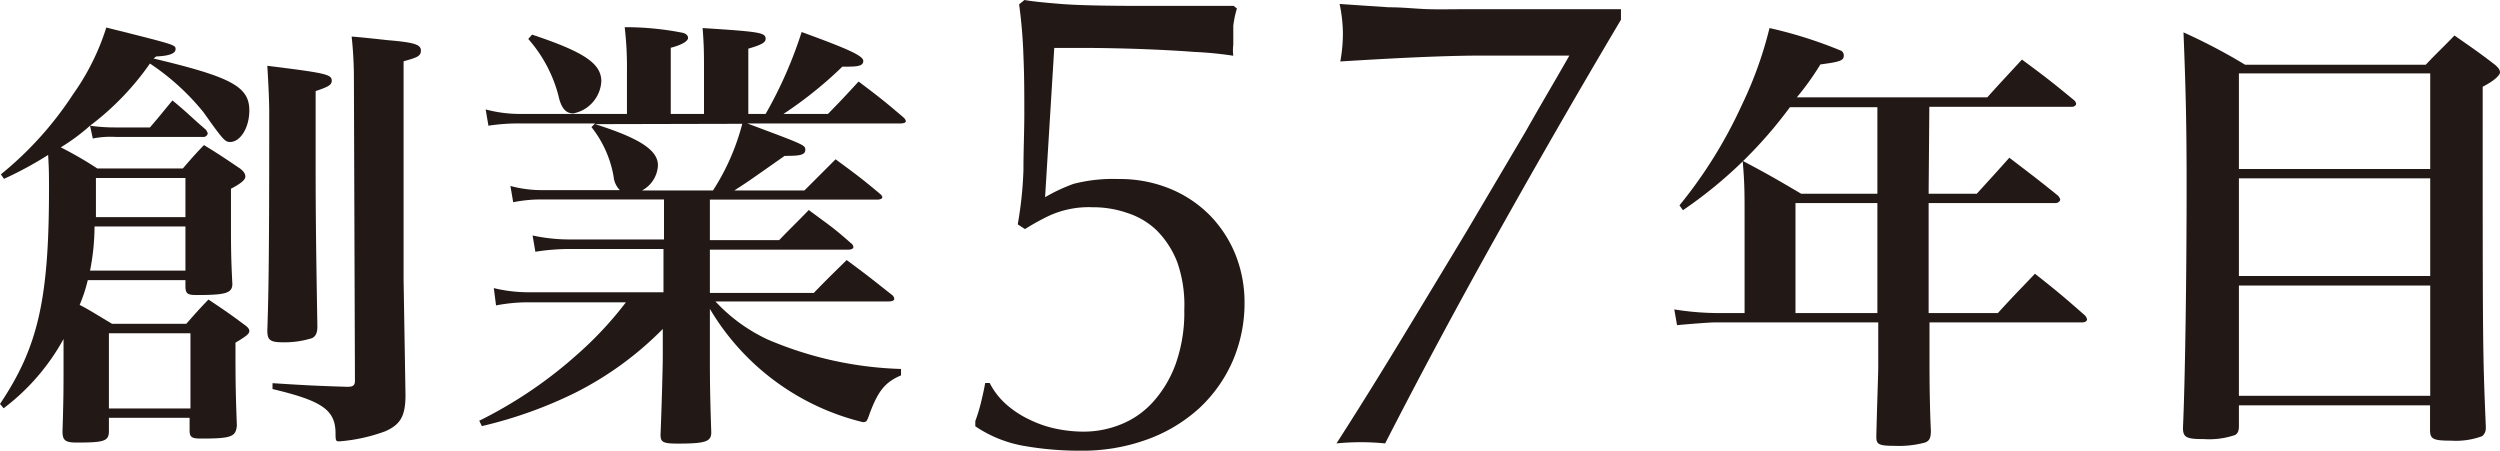
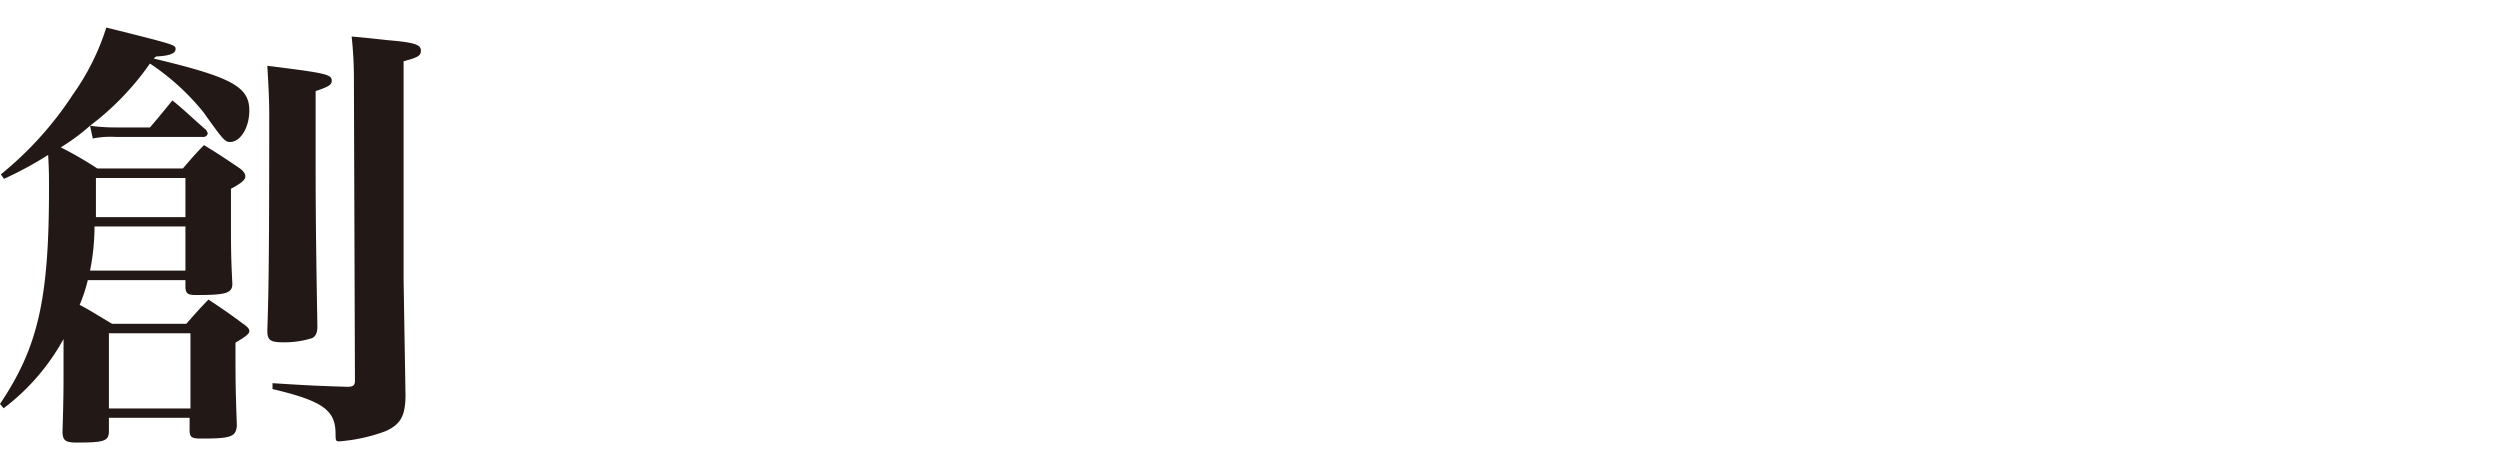
<svg xmlns="http://www.w3.org/2000/svg" viewBox="0 0 144.39 26.03" width="144.39" height="26.03">
-   <path d="M62,10.62a9.08,9.08,0,0,1,2.6-.28,7.63,7.63,0,0,1,3,.57,6.91,6.91,0,0,1,2.3,1.55,7,7,0,0,1,1.47,2.28,7.45,7.45,0,0,1,.51,2.74,8.44,8.44,0,0,1-.68,3.36,8.19,8.19,0,0,1-1.94,2.74,9,9,0,0,1-3,1.8,10.91,10.91,0,0,1-3.85.65,18.48,18.48,0,0,1-3.29-.28,7.2,7.2,0,0,1-2.79-1.13v-.3a10.07,10.07,0,0,0,.34-1.12c.1-.42.18-.78.23-1.08h.26a4.17,4.17,0,0,0,.93,1.21,5.58,5.58,0,0,0,1.34.89,6.48,6.48,0,0,0,1.55.54,8,8,0,0,0,1.58.17,5.75,5.75,0,0,0,2.18-.42,5,5,0,0,0,1.85-1.29A6.68,6.68,0,0,0,67.91,21a8.87,8.87,0,0,0,.49-3.11A7.45,7.45,0,0,0,68,15.16a5.29,5.29,0,0,0-1.2-1.86,4.38,4.38,0,0,0-1.69-1,6,6,0,0,0-2-.33,5.5,5.5,0,0,0-2.58.52,14.15,14.15,0,0,0-1.33.74l-.42-.27a21.92,21.92,0,0,0,.33-3.13c0-1.11.05-2.2.05-3.29s0-2.16-.05-3.29a29,29,0,0,0-.25-3L59.17,0c.43.08,1.14.15,2.13.23S64,.34,65.93.34c1.22,0,2.3,0,3.23,0s1.64,0,2.09,0l.19.15a5.81,5.81,0,0,0-.21,1c0,.37,0,.73,0,1.09a2.6,2.6,0,0,0,0,.64A20.83,20.83,0,0,0,69,3c-.92-.07-1.89-.12-2.9-.16s-2-.06-2.93-.07l-2.28,0-.53,8.62A9.86,9.86,0,0,1,62,10.62Z" style="fill:#221815" />
-   <path d="M86.62,13.28Q83.11,19.54,80,25.61a14.13,14.13,0,0,0-2.81,0q1.78-2.77,3.74-6t3.79-6.27l3.38-5.72c1-1.77,1.88-3.24,2.54-4.41-1.14,0-2.81,0-5,0s-5,.14-8.23.34a8.92,8.92,0,0,0,.15-1.71A8.64,8.64,0,0,0,77.37.23L80.2.42c.83,0,1.59.09,2.3.11s1.39,0,2.42,0,2,0,3,0h1.78l2.06,0,1.86,0v.61Q90.14,7,86.62,13.28Z" style="fill:#221815" />
-   <path d="M111.39,11.19h2.78c.81-.89,1.07-1.17,1.88-2.08,1.22.93,1.61,1.22,2.8,2.18a.55.55,0,0,1,.14.23c0,.11-.14.21-.27.21h-7.33v6.35h4c.91-1,1.2-1.28,2.14-2.27,1.27,1,1.66,1.33,2.88,2.4a.5.5,0,0,1,.13.23c0,.1-.1.18-.28.18h-8.82v2.29c0,.39,0,2.37.08,3.95,0,.44-.08.6-.34.7a5.76,5.76,0,0,1-1.74.19c-.91,0-1.07-.08-1.07-.5v-.13c.08-3,.11-3.46.11-4.05V18.62H99.07c-.37,0-1.69.11-2.21.16l-.16-.91a16,16,0,0,0,2.37.21h1.69V12.56c0-1.43,0-2-.11-3.27,1.51.8,1.95,1.06,3.38,1.9h4.4v-5h-5.05a25.4,25.4,0,0,1-6.18,5.95L97,11.86a26.66,26.66,0,0,0,3.59-5.77,22.65,22.65,0,0,0,1.61-4.47,25.27,25.27,0,0,1,4.16,1.32.33.33,0,0,1,.13.26c0,.29-.18.37-1.35.52a16,16,0,0,1-1.36,1.9h11c.65-.73,1.33-1.45,2-2.18,1.35,1,1.74,1.3,3,2.34a.35.35,0,0,1,.13.21c0,.1-.11.18-.26.18h-8.22Zm-7.69.54v6.35h4.73V11.73Z" style="fill:#221815" />
-   <path d="M129.31,24.6c0,.29-.06.42-.21.52a4.59,4.59,0,0,1-1.8.24c-1,0-1.22-.08-1.22-.65.13-2.94.21-8.9.21-14,0-3.54-.05-5.57-.18-8.84a32.8,32.8,0,0,1,3.56,1.87H140.1c.72-.76,1-1,1.66-1.69,1,.7,1.35.93,2.34,1.69.21.18.29.31.29.44s-.24.44-1,.83c0,15.24,0,15.24.18,19.61v.1a.58.58,0,0,1-.21.47,4.33,4.33,0,0,1-1.79.26c-1,0-1.2-.08-1.22-.55V23.41H129.31ZM140.36,4.24H129.31V9.76h11.05ZM129.31,10.3v5.64h11.05V10.3Zm0,6.19v6.37h11.05V16.49Z" style="fill:#221815" />
  <path d="M8.87,3.38c4.49,1.07,5.53,1.62,5.53,3,0,1-.52,1.82-1.11,1.82-.29,0-.39-.1-1.54-1.72A13.77,13.77,0,0,0,8.66,3.67,15.81,15.81,0,0,1,5.2,7.26a10.16,10.16,0,0,0,1.46.1h2c.58-.67.76-.91,1.3-1.56.89.73,1.12,1,1.93,1.69A.86.86,0,0,1,12,7.7a.25.25,0,0,1-.26.21H6.71A5.18,5.18,0,0,0,5.36,8L5.2,7.26A11.55,11.55,0,0,1,3.51,8.51,21.47,21.47,0,0,1,5.62,9.73h4.94c.52-.6.67-.78,1.22-1.35.93.57,1.19.75,2.08,1.35.23.18.31.31.31.47s-.18.36-.83.7v1.87c0,1.41,0,2.08.08,3.62,0,.54-.37.65-2.06.65-.52,0-.62-.08-.65-.42v-.44H5.07a8.86,8.86,0,0,1-.47,1.43c.55.28.91.52,1.87,1.09h4.29c.55-.62.71-.81,1.28-1.4.88.59,1.17.78,2,1.4.26.18.36.29.36.42s-.1.26-.8.67c0,2,0,2.65.08,4.79-.06.65-.32.75-2.08.75-.52,0-.65-.08-.65-.47v-.73H6.29v.78c0,.58-.31.65-1.87.65-.65,0-.81-.13-.81-.65.06-1.84.06-2.49.06-3.87V19.58a12.62,12.62,0,0,1-3.46,4L0,23.33c2.18-3.25,2.83-6,2.83-12.38,0-.8,0-1.19-.05-2A21.48,21.48,0,0,1,.23,10.33l-.18-.26A20,20,0,0,0,4.21,5.46,13.82,13.82,0,0,0,6.14,1.59c4,1,4,1,4,1.25s-.37.39-1.12.42Zm-3.41,9.7a13.15,13.15,0,0,1-.26,2.55h5.51V13.08Zm5.25-.54V10.28H5.54c0,1.22,0,2,0,2.26ZM6.29,23.59H11V19.25H6.29ZM19.16,4.66c0,.23-.15.34-.93.6V8.59c0,2.88,0,4.39.1,10.19v.1c0,.34-.1.55-.31.65a5.29,5.29,0,0,1-1.67.24c-.75,0-.91-.13-.91-.68.08-2.37.11-4.63.11-12.56,0-.75-.05-1.71-.11-2.73C18.8,4.22,19.16,4.29,19.16,4.66Zm1.28-.08a22.63,22.63,0,0,0-.13-2.47c.93.08,1.61.16,2.08.21,1.56.13,1.92.26,1.92.6s-.26.41-1,.62V16.18l.11,6.63c0,1.22-.29,1.71-1.17,2.1a9.9,9.9,0,0,1-2.63.58c-.21,0-.24,0-.24-.45,0-1.37-.78-1.89-3.64-2.57v-.34c2,.13,2.68.16,4.32.21.36,0,.44-.1.44-.36Z" style="fill:#221815" />
-   <path d="M43.16,7.13c3.35,1.25,3.35,1.25,3.35,1.53S46.2,9,45.5,9a.5.5,0,0,1-.18,0c-2.19,1.54-2.19,1.54-2.91,2h4.05l1.8-1.8c1.14.84,1.5,1.1,2.57,2,.08.07.13.13.13.2s-.13.13-.29.13H41v2.34h4c.75-.78,1-1,1.71-1.74,1.09.81,1.41,1,2.42,1.9a.35.35,0,0,1,.16.23c0,.11-.13.16-.32.16H41v2.5h6c.83-.86,1.09-1.1,1.9-1.9,1.17.86,1.51,1.14,2.6,2a.33.33,0,0,1,.15.24c0,.1-.13.15-.33.15h-10a9.7,9.7,0,0,0,3,2.19,21.14,21.14,0,0,0,7.72,1.71v.37c-.91.39-1.32.88-1.82,2.23-.15.44-.18.47-.39.47A14.15,14.15,0,0,1,41,17.84v2.6c0,1.25,0,2.19.08,4.53,0,.54-.34.65-1.93.65-.86,0-1-.08-1-.52.06-1.41.13-3.93.13-4.53V19a19.25,19.25,0,0,1-5.07,3.69,25.08,25.08,0,0,1-5.38,1.92l-.15-.31a25.35,25.35,0,0,0,5.74-3.9,20.71,20.71,0,0,0,2.73-2.94H30.52a9.67,9.67,0,0,0-1.87.18l-.13-1a8.46,8.46,0,0,0,2,.24h7.8v-2.5h-5.4a12.81,12.81,0,0,0-2,.16l-.16-.94a10,10,0,0,0,2.19.23h5.4V11.52H31.38a8.17,8.17,0,0,0-1.74.16l-.16-.94a6.87,6.87,0,0,0,1.9.24H35.8a1.27,1.27,0,0,1-.36-.78,6.33,6.33,0,0,0-1.28-2.86l.21-.21H30.06a11.5,11.5,0,0,0-1.85.13l-.16-.94a7.6,7.6,0,0,0,2,.26h6.16V4.11a19.74,19.74,0,0,0-.13-2.54,17.07,17.07,0,0,1,3.38.33c.18.06.28.16.28.29s-.2.36-1,.57V6.58h1.92V4.09c0-1,0-1.46-.08-2.47,3.28.21,3.64.26,3.64.62,0,.21-.21.34-1,.57V6.58h1a24.63,24.63,0,0,0,2.08-4.73c2.75,1,3.56,1.38,3.56,1.67s-.31.33-1,.33h-.21a23.24,23.24,0,0,1-3.4,2.73h2.57c.78-.8.78-.8,1.77-1.87,1.14.86,1.48,1.12,2.6,2.08a.38.38,0,0,1,.13.21c0,.08-.13.13-.31.13ZM30.73,2c3,1,4,1.66,4,2.7a2,2,0,0,1-1.62,1.85c-.44,0-.7-.32-.85-1a8,8,0,0,0-1.75-3.3Zm3.64,5.17C37,8,38,8.69,38,9.55A1.73,1.73,0,0,1,37.08,11h4.1a13.16,13.16,0,0,0,1.69-3.85Z" style="fill:#221815" />
</svg>